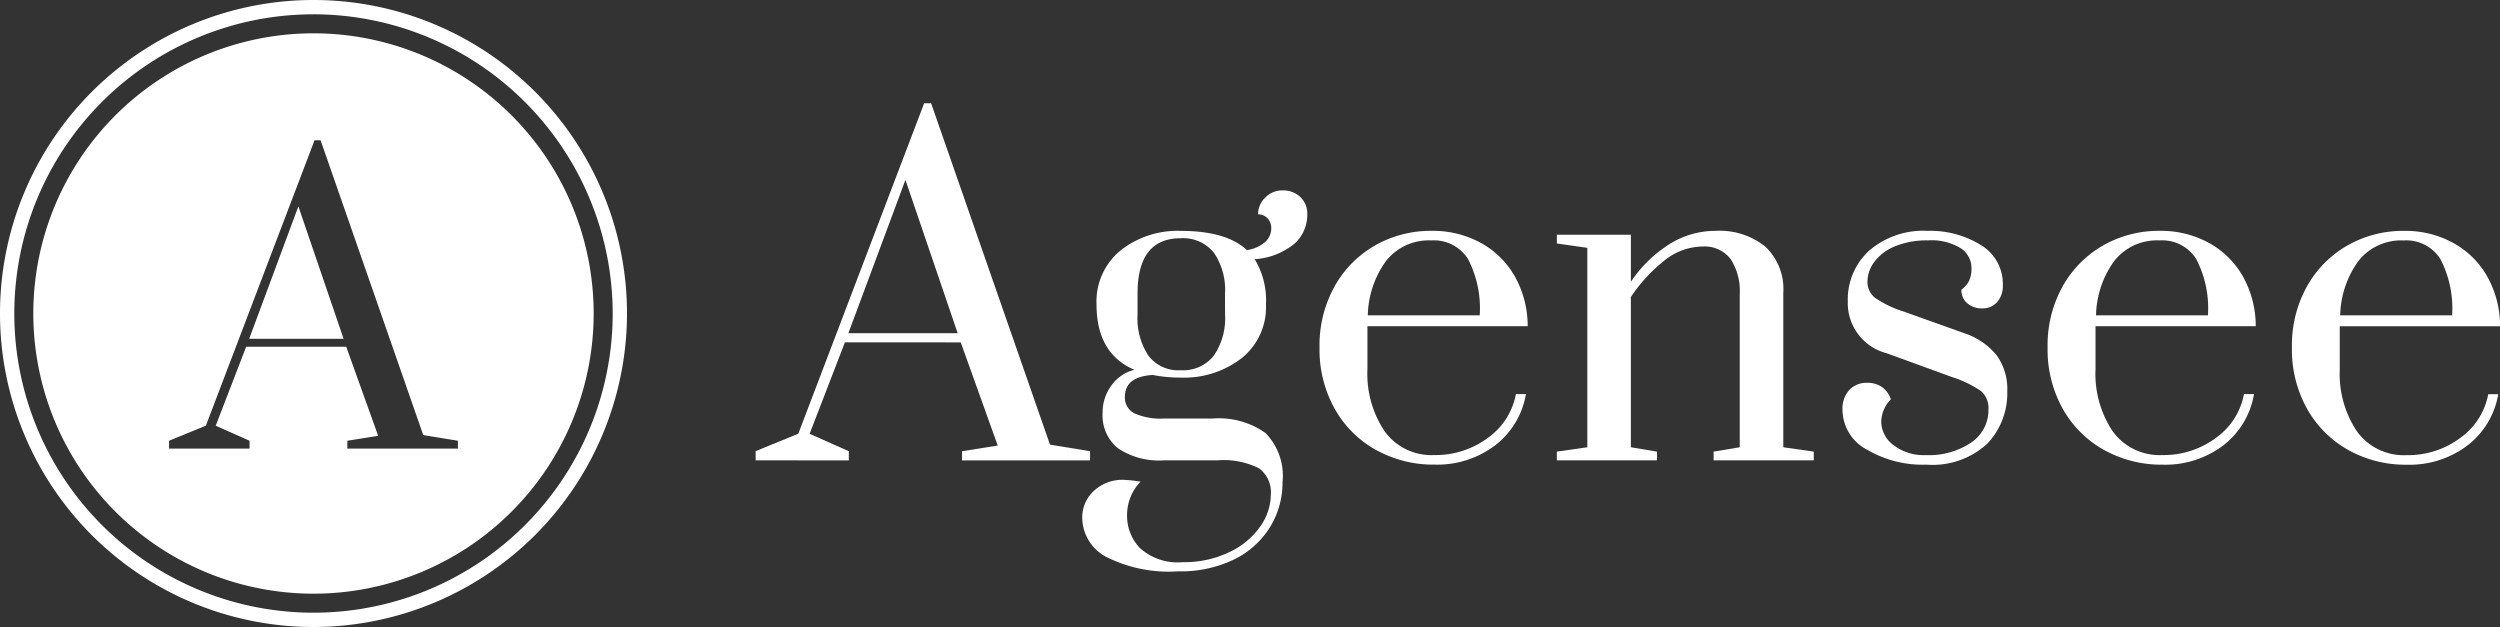
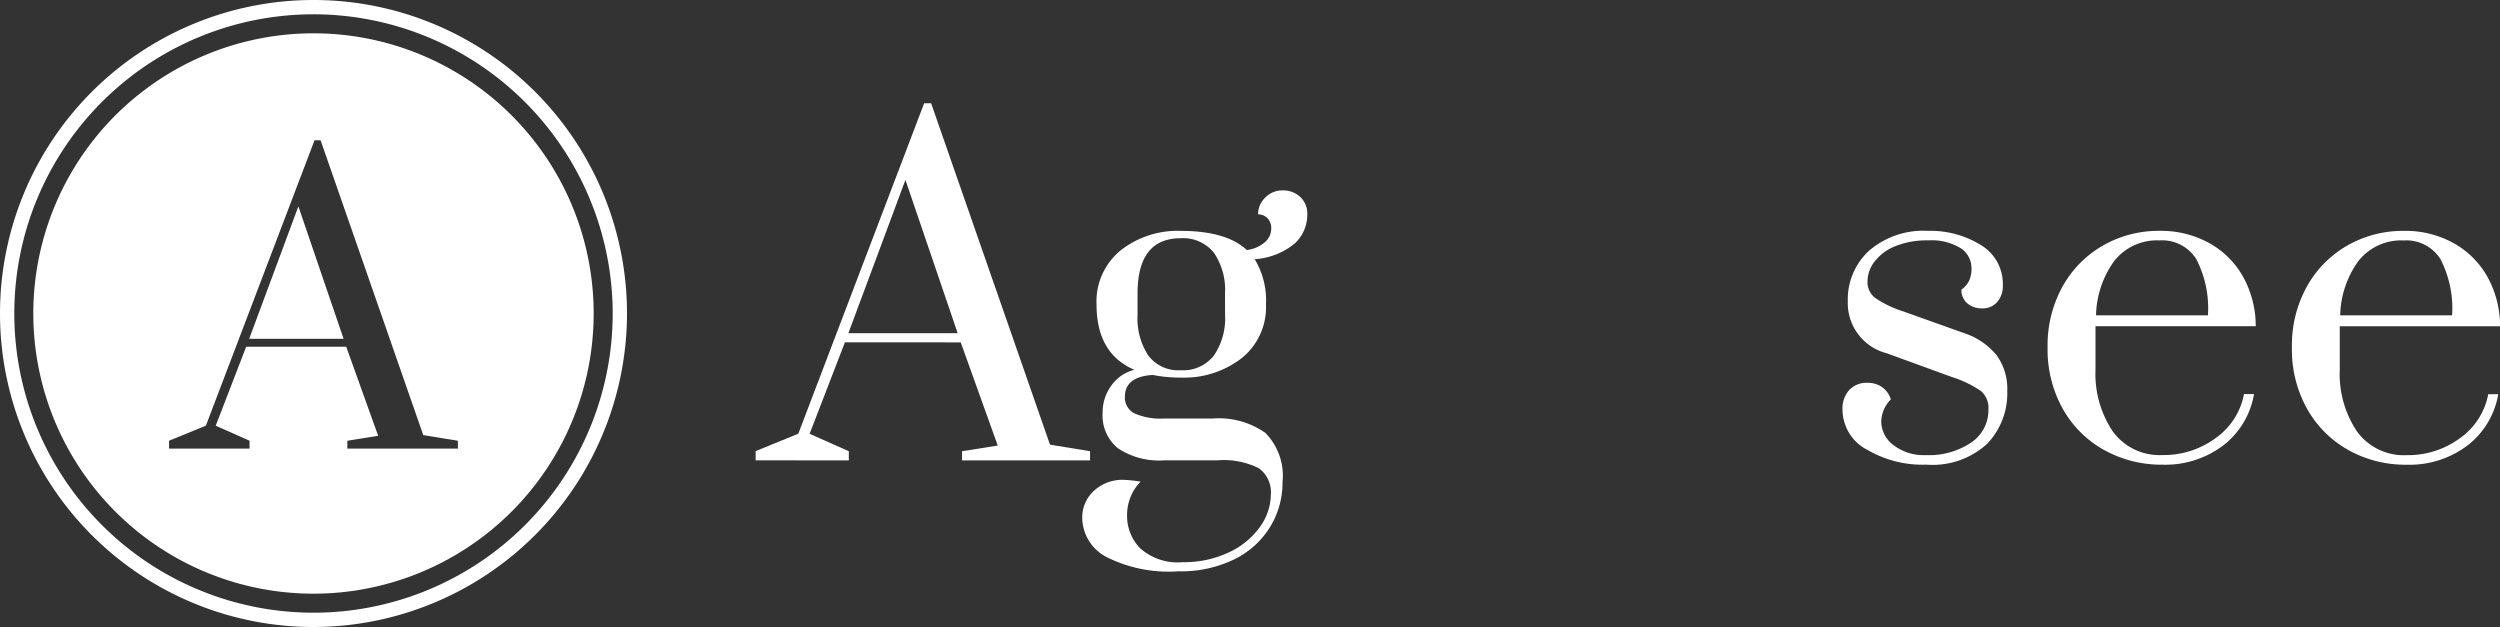
<svg xmlns="http://www.w3.org/2000/svg" width="190.192" height="47.699" viewBox="0 0 190.192 47.699">
  <rect x="0" y="0" width="190.192" height="47.699" fill="#333333" stroke="none" />
  <g id="Group_469" data-name="Group 469" transform="translate(5980 -5458.15)">
    <path id="Path_96" data-name="Path 96" d="M23.85,47.7A23.85,23.85,0,1,1,47.7,23.85,23.876,23.876,0,0,1,23.85,47.7m0-46.612A22.762,22.762,0,1,0,46.612,23.85,22.788,22.788,0,0,0,23.85,1.087M18.957,25.775h7.182L22.7,15.7ZM23.85,2.535A21.315,21.315,0,1,0,45.164,23.85,21.314,21.314,0,0,0,23.85,2.535M34.837,34.13H26.424v-.6l2.347-.373-2.432-6.78H18.728l-2.317,6.008,2.575,1.145v.6H12.862v-.6l2.8-1.145,8.268-21.716h.458L32.2,33.1l2.633.43Z" transform="translate(-5980 5458.15)" fill="#fff" />
    <path id="Path_97" data-name="Path 97" d="M52.864,34.388v-.7l3.246-1.325L65.683,7.224h.531l9.043,25.971,3.048.5v.7H68.566v-.7l2.716-.431-2.815-7.85H59.654l-2.683,6.956,2.981,1.325v.7Zm7.055-9.673h8.315L64.259,13.054Z" transform="translate(-5975.377 5458.782)" fill="#fff" />
    <path id="Path_98" data-name="Path 98" d="M91.877,17.358a5.27,5.27,0,0,1-3.048,1.193A6.023,6.023,0,0,1,89.69,22a4.963,4.963,0,0,1-1.839,4.075A7.148,7.148,0,0,1,83.2,27.56a10.548,10.548,0,0,1-2.121-.2q-2.121.132-2.121,1.656a1.339,1.339,0,0,0,.712,1.259,4.886,4.886,0,0,0,2.27.4h3.71a6.134,6.134,0,0,1,3.992,1.093,4.646,4.646,0,0,1,1.308,3.743,6.456,6.456,0,0,1-.944,3.412,6.617,6.617,0,0,1-2.733,2.469A9.325,9.325,0,0,1,83,42.3a10.539,10.539,0,0,1-5.517-1.127,3.407,3.407,0,0,1-1.771-2.982,2.727,2.727,0,0,1,.861-1.988,3.177,3.177,0,0,1,2.351-.861,11.162,11.162,0,0,1,1.227.133,3.646,3.646,0,0,0-1.028,2.584,3.519,3.519,0,0,0,.994,2.485,4.284,4.284,0,0,0,3.247,1.059,7.926,7.926,0,0,0,3.5-.745,5.969,5.969,0,0,0,2.368-1.938,4.254,4.254,0,0,0,.828-2.451,2.253,2.253,0,0,0-.894-2,5.95,5.95,0,0,0-3.18-.613H81.939a5.64,5.64,0,0,1-3.5-.91,3.207,3.207,0,0,1-1.177-2.7,3.428,3.428,0,0,1,.68-2.1,3.036,3.036,0,0,1,1.739-1.177Q76.8,25.74,76.8,22a5.016,5.016,0,0,1,1.823-4.108A6.985,6.985,0,0,1,83.2,16.4q3.478,0,5.035,1.458a2.634,2.634,0,0,0,1.391-.613,1.372,1.372,0,0,0,.464-1.01,1.067,1.067,0,0,0-.3-.811.982.982,0,0,0-.7-.282,1.744,1.744,0,0,1,.547-1.276,1.783,1.783,0,0,1,1.308-.546,1.906,1.906,0,0,1,1.357.5,1.733,1.733,0,0,1,.531,1.326,2.977,2.977,0,0,1-.96,2.219m-5.3,3.809a5,5,0,0,0-.845-3.114A3,3,0,0,0,83.2,16.96q-3.28,0-3.28,4.207v1.624a5.172,5.172,0,0,0,.811,3.081A2.839,2.839,0,0,0,83.2,27a2.964,2.964,0,0,0,2.534-1.126,5.024,5.024,0,0,0,.845-3.081Z" transform="translate(-5973.379 5459.315)" fill="#fff" />
-     <path id="Path_99" data-name="Path 99" d="M96.62,32.828a8.148,8.148,0,0,1-3.147-3.13,9.217,9.217,0,0,1-1.16-4.672,9.225,9.225,0,0,1,1.144-4.653,8.179,8.179,0,0,1,3.08-3.114,8.539,8.539,0,0,1,4.324-1.11,7.535,7.535,0,0,1,3.743.928,6.63,6.63,0,0,1,2.584,2.569,7.745,7.745,0,0,1,.961,3.759H95.957v3.279A7.855,7.855,0,0,0,97.266,31.4a4.394,4.394,0,0,0,3.793,1.805,6.638,6.638,0,0,0,4.041-1.292,5.278,5.278,0,0,0,2.153-3.346h.762a6.223,6.223,0,0,1-2.352,3.908,7.3,7.3,0,0,1-4.6,1.458,8.939,8.939,0,0,1-4.439-1.11M104.5,22.576a8.14,8.14,0,0,0-.895-4.29,3.061,3.061,0,0,0-2.783-1.408,4.137,4.137,0,0,0-3.445,1.557,7.3,7.3,0,0,0-1.391,4.141Z" transform="translate(-5971.927 5459.563)" fill="#fff" />
-     <path id="Path_100" data-name="Path 100" d="M108.915,32.945l2.318-.332V17.441l-2.318-.331v-.663h5.632v3.578a9.889,9.889,0,0,1,2.882-2.832,6.586,6.586,0,0,1,3.579-1.044,5.547,5.547,0,0,1,3.759,1.193,4.441,4.441,0,0,1,1.375,3.544V32.613l2.318.332v.662h-7.619v-.662l1.988-.332V20.952a4.428,4.428,0,0,0-.7-2.666,2.494,2.494,0,0,0-2.152-.944,4.672,4.672,0,0,0-2.932,1.11,11.915,11.915,0,0,0-2.5,2.733V32.613l1.988.332v.662h-7.62Z" transform="translate(-5970.475 5459.563)" fill="#fff" />
    <path id="Path_101" data-name="Path 101" d="M130.722,32.778a3.462,3.462,0,0,1-1.823-3.014,2.119,2.119,0,0,1,.513-1.507,1.8,1.8,0,0,1,1.376-.547,1.887,1.887,0,0,1,1.126.332,1.81,1.81,0,0,1,.663.928,2.47,2.47,0,0,0-.73,1.69,2.259,2.259,0,0,0,.928,1.788,3.788,3.788,0,0,0,2.485.762,5.74,5.74,0,0,0,3.411-.944A2.958,2.958,0,0,0,140,29.731a1.7,1.7,0,0,0-.562-1.392,8.333,8.333,0,0,0-2.188-1.06l-5-1.821a3.938,3.938,0,0,1-2.948-3.942,5.03,5.03,0,0,1,1.622-3.859,6.317,6.317,0,0,1,4.472-1.507,7.282,7.282,0,0,1,4.026,1.077,3.436,3.436,0,0,1,1.673,3.064,1.839,1.839,0,0,1-.431,1.276,1.442,1.442,0,0,1-1.127.48,1.7,1.7,0,0,1-1.142-.381,1.3,1.3,0,0,1-.448-1.044,1.85,1.85,0,0,0,.6-.712,2.279,2.279,0,0,0,.166-.91,1.821,1.821,0,0,0-.812-1.525,4.247,4.247,0,0,0-2.5-.6,6.336,6.336,0,0,0-2.5.447,3.68,3.68,0,0,0-1.572,1.177,2.5,2.5,0,0,0-.53,1.49,1.524,1.524,0,0,0,.58,1.259,8.054,8.054,0,0,0,2.136,1.027l4.638,1.657a5.359,5.359,0,0,1,2.451,1.656,4.342,4.342,0,0,1,.829,2.749,5.559,5.559,0,0,1-1.524,4.008,6.148,6.148,0,0,1-4.638,1.59,8.291,8.291,0,0,1-4.538-1.159" transform="translate(-5968.727 5459.563)" fill="#fff" />
    <path id="Path_102" data-name="Path 102" d="M147.553,32.828a8.163,8.163,0,0,1-3.147-3.13,9.227,9.227,0,0,1-1.159-4.672,9.224,9.224,0,0,1,1.143-4.653,8.174,8.174,0,0,1,3.081-3.114,8.532,8.532,0,0,1,4.323-1.11,7.542,7.542,0,0,1,3.744.928,6.644,6.644,0,0,1,2.584,2.569,7.757,7.757,0,0,1,.96,3.759h-12.19v3.279A7.863,7.863,0,0,0,148.2,31.4a4.394,4.394,0,0,0,3.793,1.805,6.638,6.638,0,0,0,4.041-1.292,5.284,5.284,0,0,0,2.154-3.346h.762A6.224,6.224,0,0,1,156.6,32.48a7.3,7.3,0,0,1-4.6,1.458,8.942,8.942,0,0,1-4.439-1.11m7.884-10.253a8.14,8.14,0,0,0-.895-4.29,3.059,3.059,0,0,0-2.782-1.408,4.138,4.138,0,0,0-3.446,1.557,7.3,7.3,0,0,0-1.391,4.141Z" transform="translate(-5967.472 5459.563)" fill="#fff" />
    <path id="Path_103" data-name="Path 103" d="M164.642,32.828A8.153,8.153,0,0,1,161.5,29.7a9.205,9.205,0,0,1-1.16-4.672,9.224,9.224,0,0,1,1.143-4.653,8.189,8.189,0,0,1,3.081-3.114,8.536,8.536,0,0,1,4.324-1.11,7.538,7.538,0,0,1,3.743.928,6.637,6.637,0,0,1,2.584,2.569,7.733,7.733,0,0,1,.96,3.759H163.98v3.279a7.855,7.855,0,0,0,1.309,4.722,4.393,4.393,0,0,0,3.792,1.805,6.641,6.641,0,0,0,4.042-1.292,5.276,5.276,0,0,0,2.152-3.346h.762a6.217,6.217,0,0,1-2.351,3.908,7.3,7.3,0,0,1-4.605,1.458,8.939,8.939,0,0,1-4.439-1.11m7.885-10.253a8.14,8.14,0,0,0-.895-4.29,3.062,3.062,0,0,0-2.783-1.408,4.136,4.136,0,0,0-3.445,1.557,7.3,7.3,0,0,0-1.391,4.141Z" transform="translate(-5965.978 5459.563)" fill="#fff" />
  </g>
</svg>